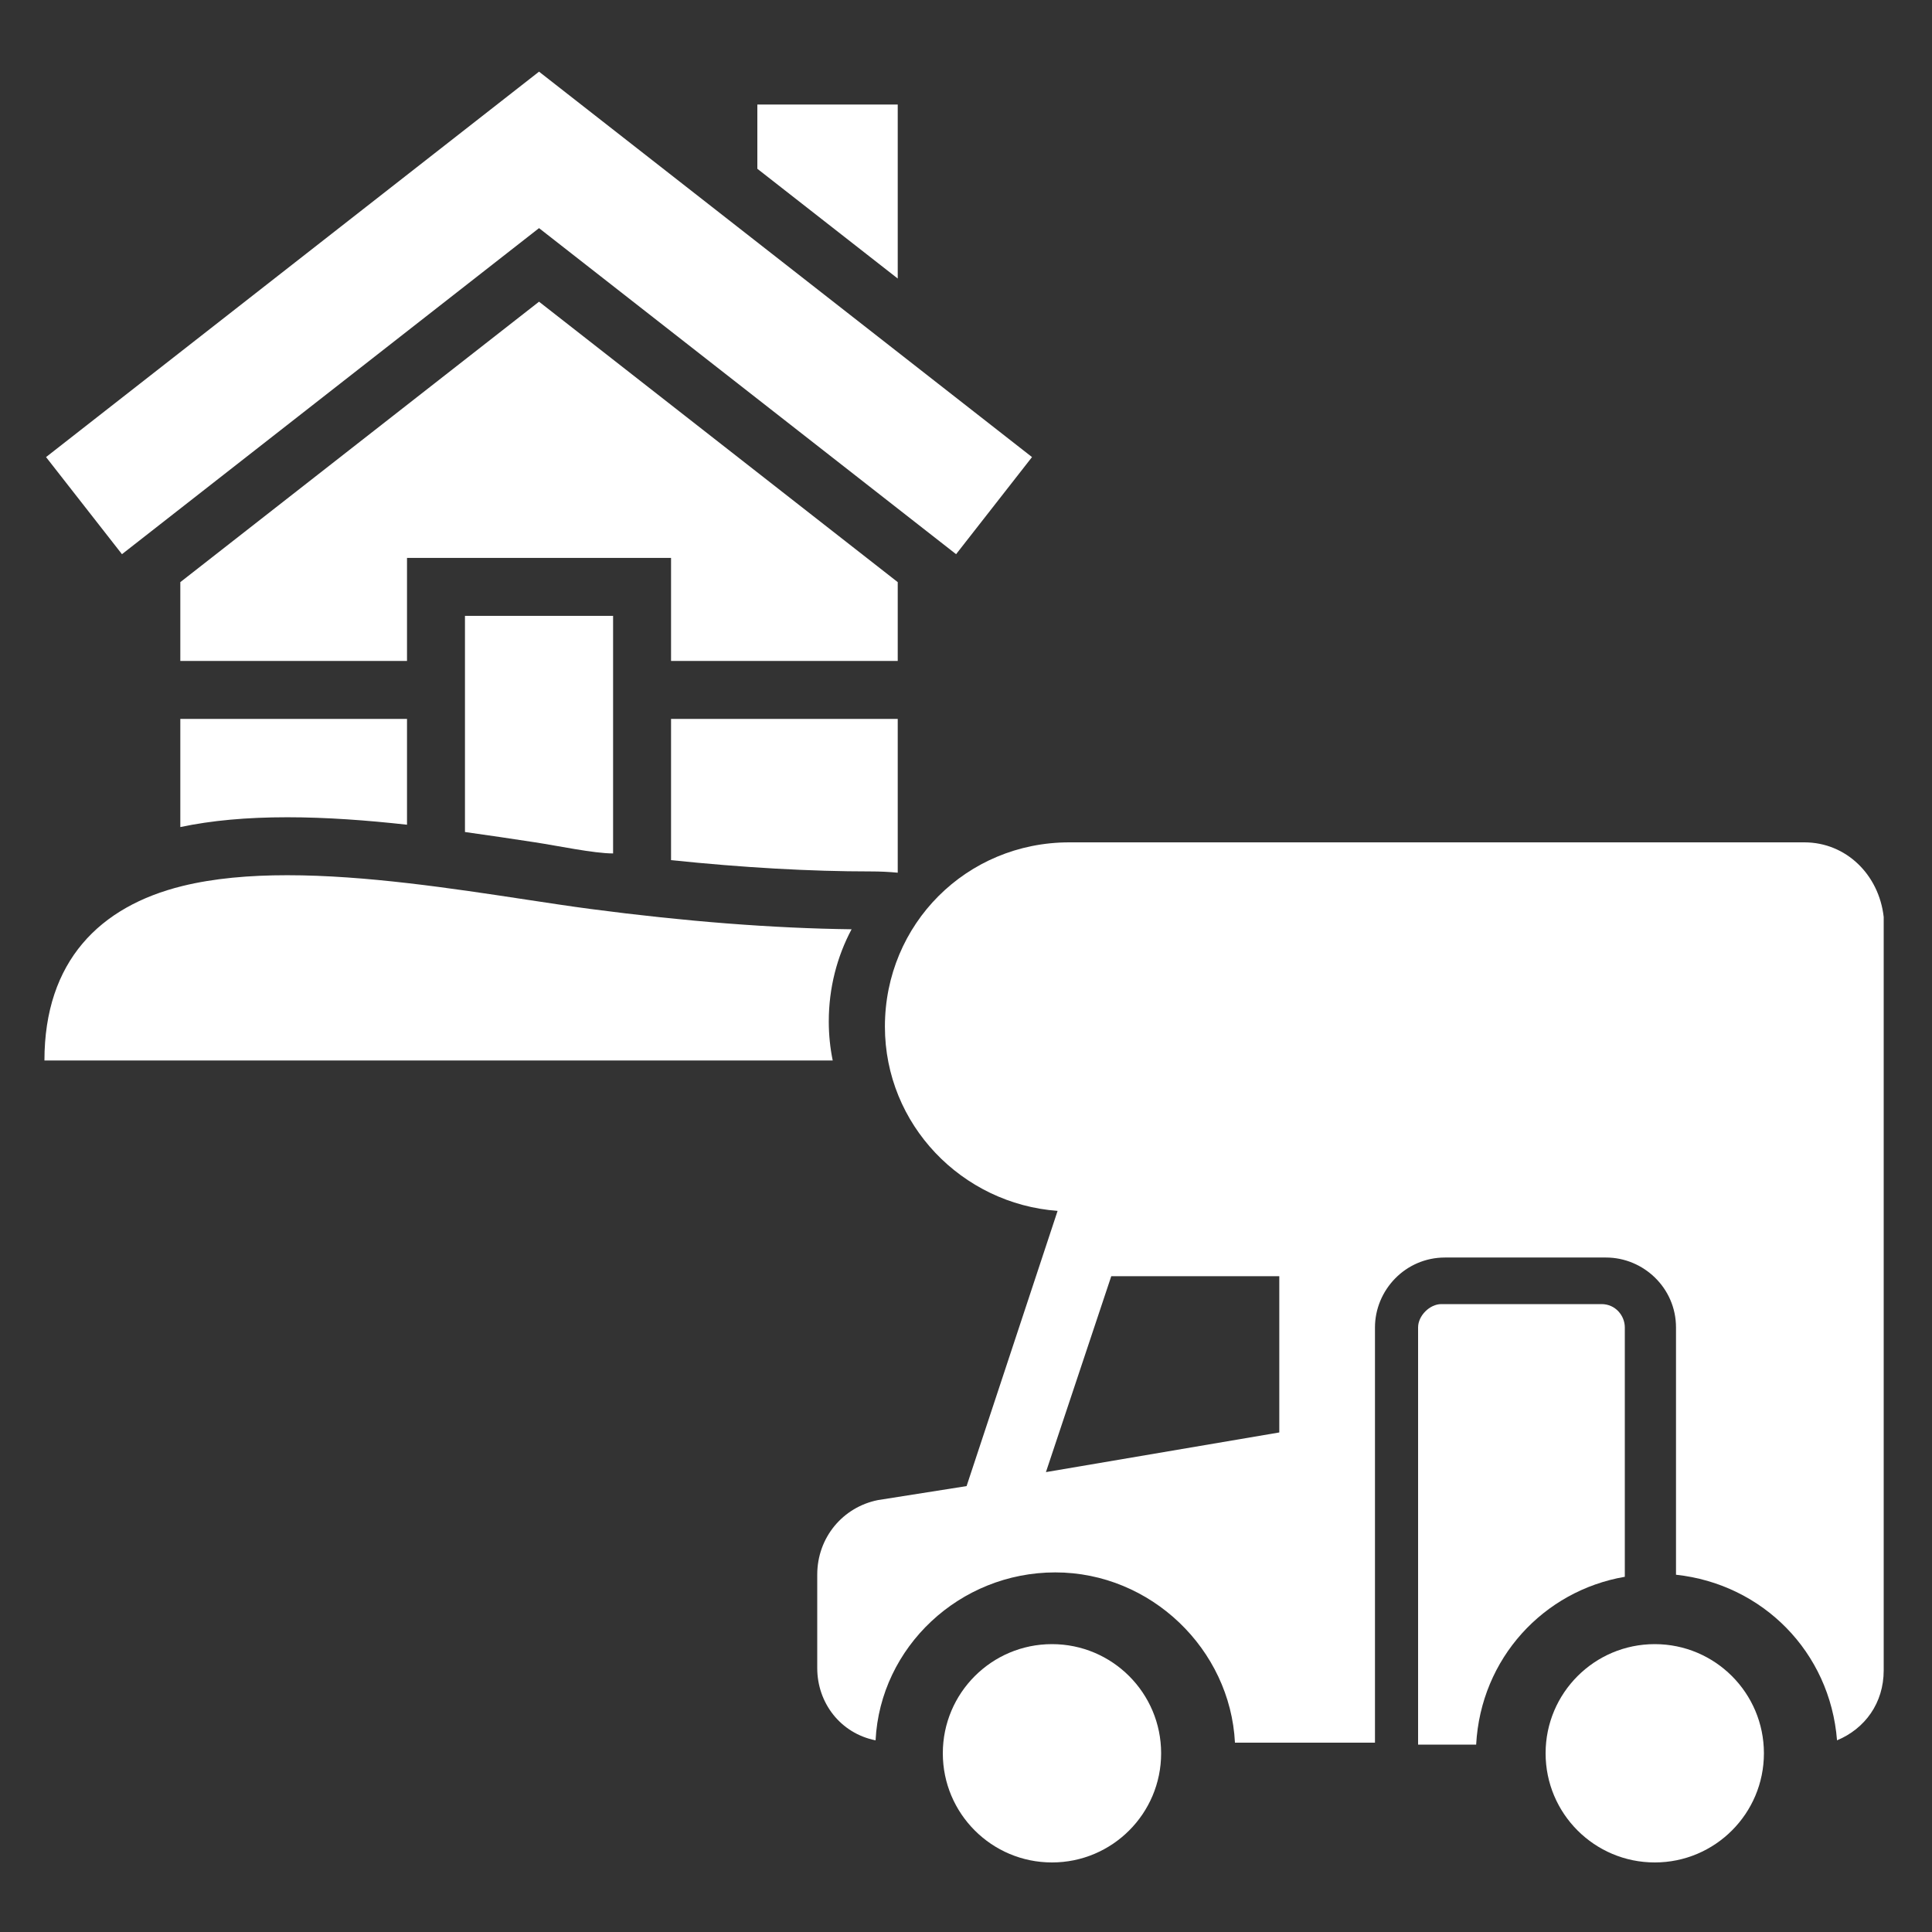
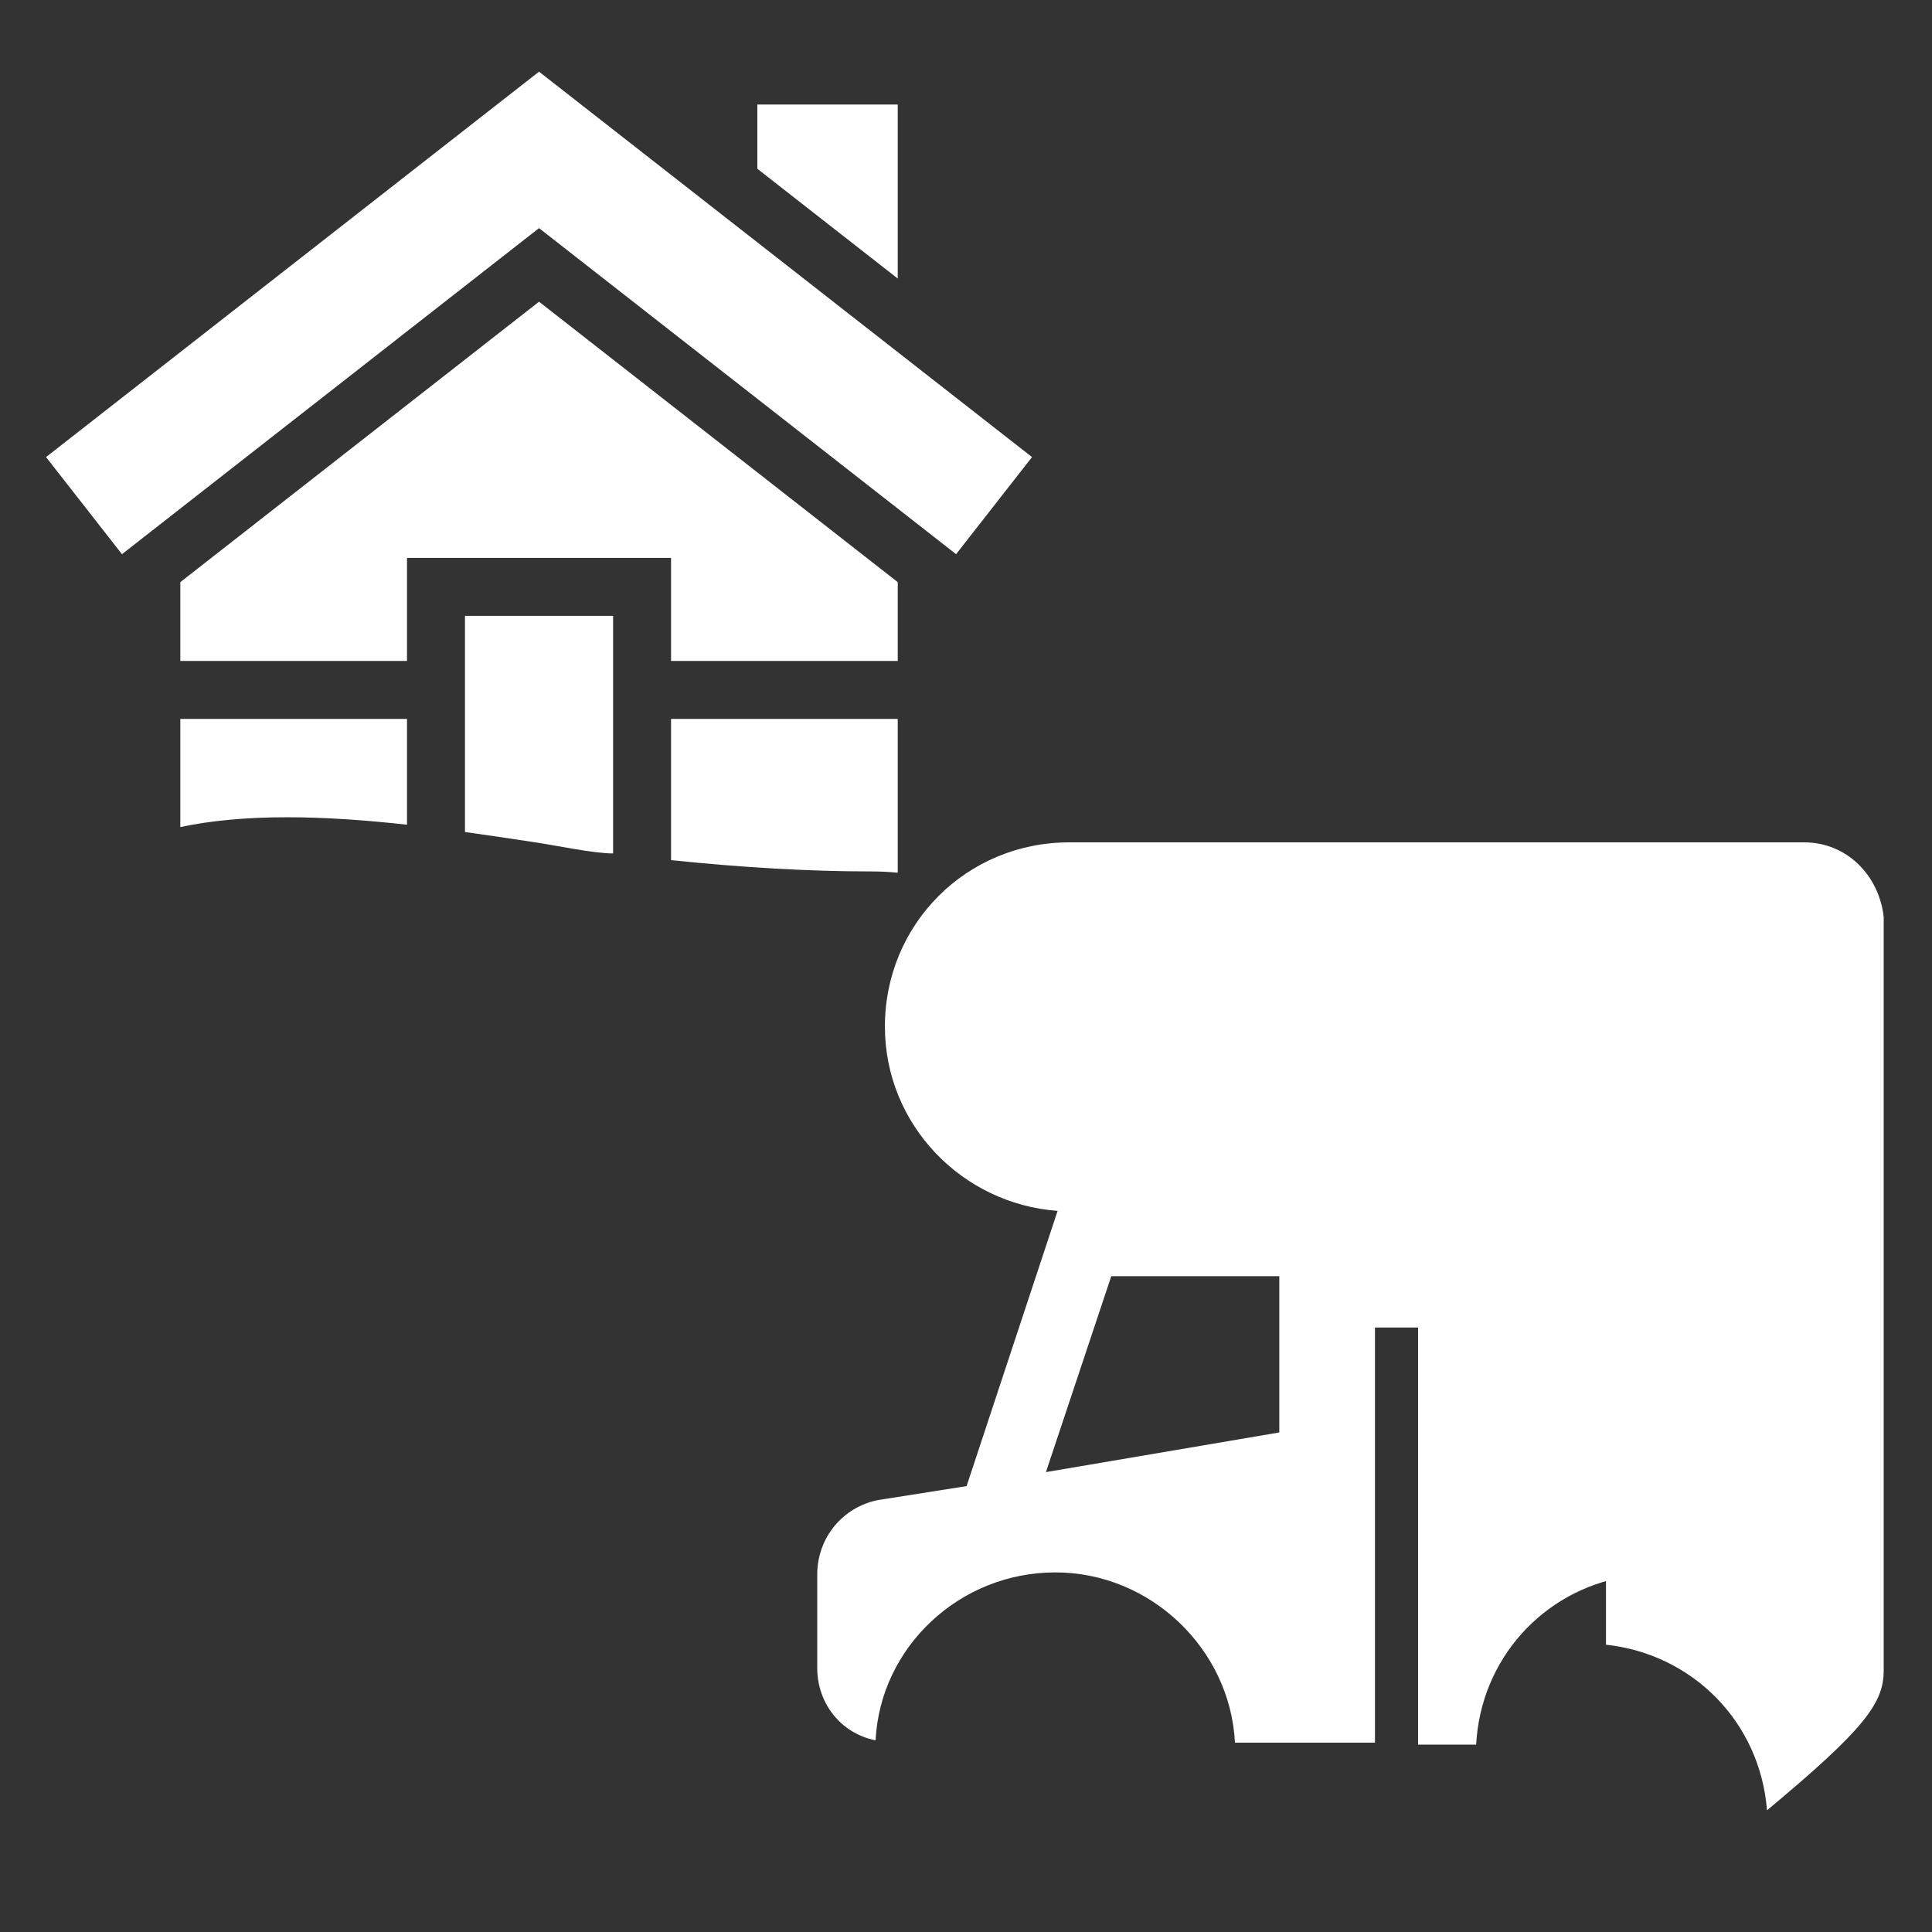
<svg xmlns="http://www.w3.org/2000/svg" viewBox="0 0 1000 1000">
  <rect x="0" y="0" width="1000" height="1000" fill="#333333" stroke="none" />
  <defs />
  <g fill="#FFFF" fill-rule="evenodd">
    <g fill-rule="nonzero" transform="translate(423 436)">
-       <path d="M510.931 0h-380.48C77.304 0 35.028 42.254 35.028 95.373c0 50.705 39.86 91.752 89.383 95.374L77.304 333.202l-45.9 7.243C13.288 344.068 0 359.762 0 379.078v48.29c0 18.11 12.079 33.804 30.197 37.426 2.416-48.29 43.483-86.923 93.006-86.923S213.793 417.71 216.21 466h72.473V251.11c0-19.317 15.702-36.218 36.235-36.218h83.345c19.325 0 36.236 15.694 36.236 36.217v127.97c44.691 4.83 79.719 39.839 83.343 85.715C542.337 458.757 552 445.478 552 428.576V38.632C549.583 16.902 532.672 0 510.931 0zM239.16 305.436l-120.787 20.523 33.82-101.41h86.967v80.887z" />
+       <path d="M510.931 0h-380.48C77.304 0 35.028 42.254 35.028 95.373c0 50.705 39.86 91.752 89.383 95.374L77.304 333.202l-45.9 7.243C13.288 344.068 0 359.762 0 379.078v48.29c0 18.11 12.079 33.804 30.197 37.426 2.416-48.29 43.483-86.923 93.006-86.923S213.793 417.71 216.21 466h72.473V251.11h83.345c19.325 0 36.236 15.694 36.236 36.217v127.97c44.691 4.83 79.719 39.839 83.343 85.715C542.337 458.757 552 445.478 552 428.576V38.632C549.583 16.902 532.672 0 510.931 0zM239.16 305.436l-120.787 20.523 33.82-101.41h86.967v80.887z" />
      <path d="M418 251.063c0-6.031-4.809-12.063-12.022-12.063h-82.956c-6.01 0-12.022 6.032-12.022 12.063V467h30.056c2.405-44.635 34.865-79.619 76.944-86.857v-129.08z" />
-       <circle cx="121.5" cy="471.5" r="56.5" />
-       <circle cx="433.5" cy="471.5" r="56.5" />
    </g>
    <g fill-rule="nonzero">
      <path d="M464.666 144.169V54.116H392v33.242zM347.333 372.116v73.089c37.342 3.885 72.018 5.849 103.464 5.849 4.717 0 9.341.222 13.869.652v-79.59H347.333zM148.679 423.011c20.346 0 41.295 1.57 61.988 3.861v-54.757H93.333v55.967c16.153-3.405 34.331-5.071 55.346-5.071zM210.667 342.116v-53.333h136.666v53.333h117.333v-40.803L279 156.158 93.333 301.314v40.802z" />
      <path d="M279 118.078l215.872 168.77 39.296-50.262L279 37.094 23.832 236.585l39.295 50.263zM240.667 430.647c12.406 1.721 24.563 3.56 36.257 5.334 11.797 1.79 30.409 5.757 40.409 5.757V318.783h-76.667v111.864h.001z" />
    </g>
-     <path d="M148.678 453.012c40.485 0 85.292 6.797 123.746 12.631 11.954 1.813 23.244 3.526 33.253 4.846 49.109 6.472 94.498 10 135.101 10.502-7.543 14.164-11.803 30.401-11.803 47.734 0 6.919.702 13.667 2.038 20.182L23 548.906c0-51.457 28.697-79.785 71.409-90.305 16.298-4.015 34.781-5.589 54.269-5.589z" />
  </g>
</svg>